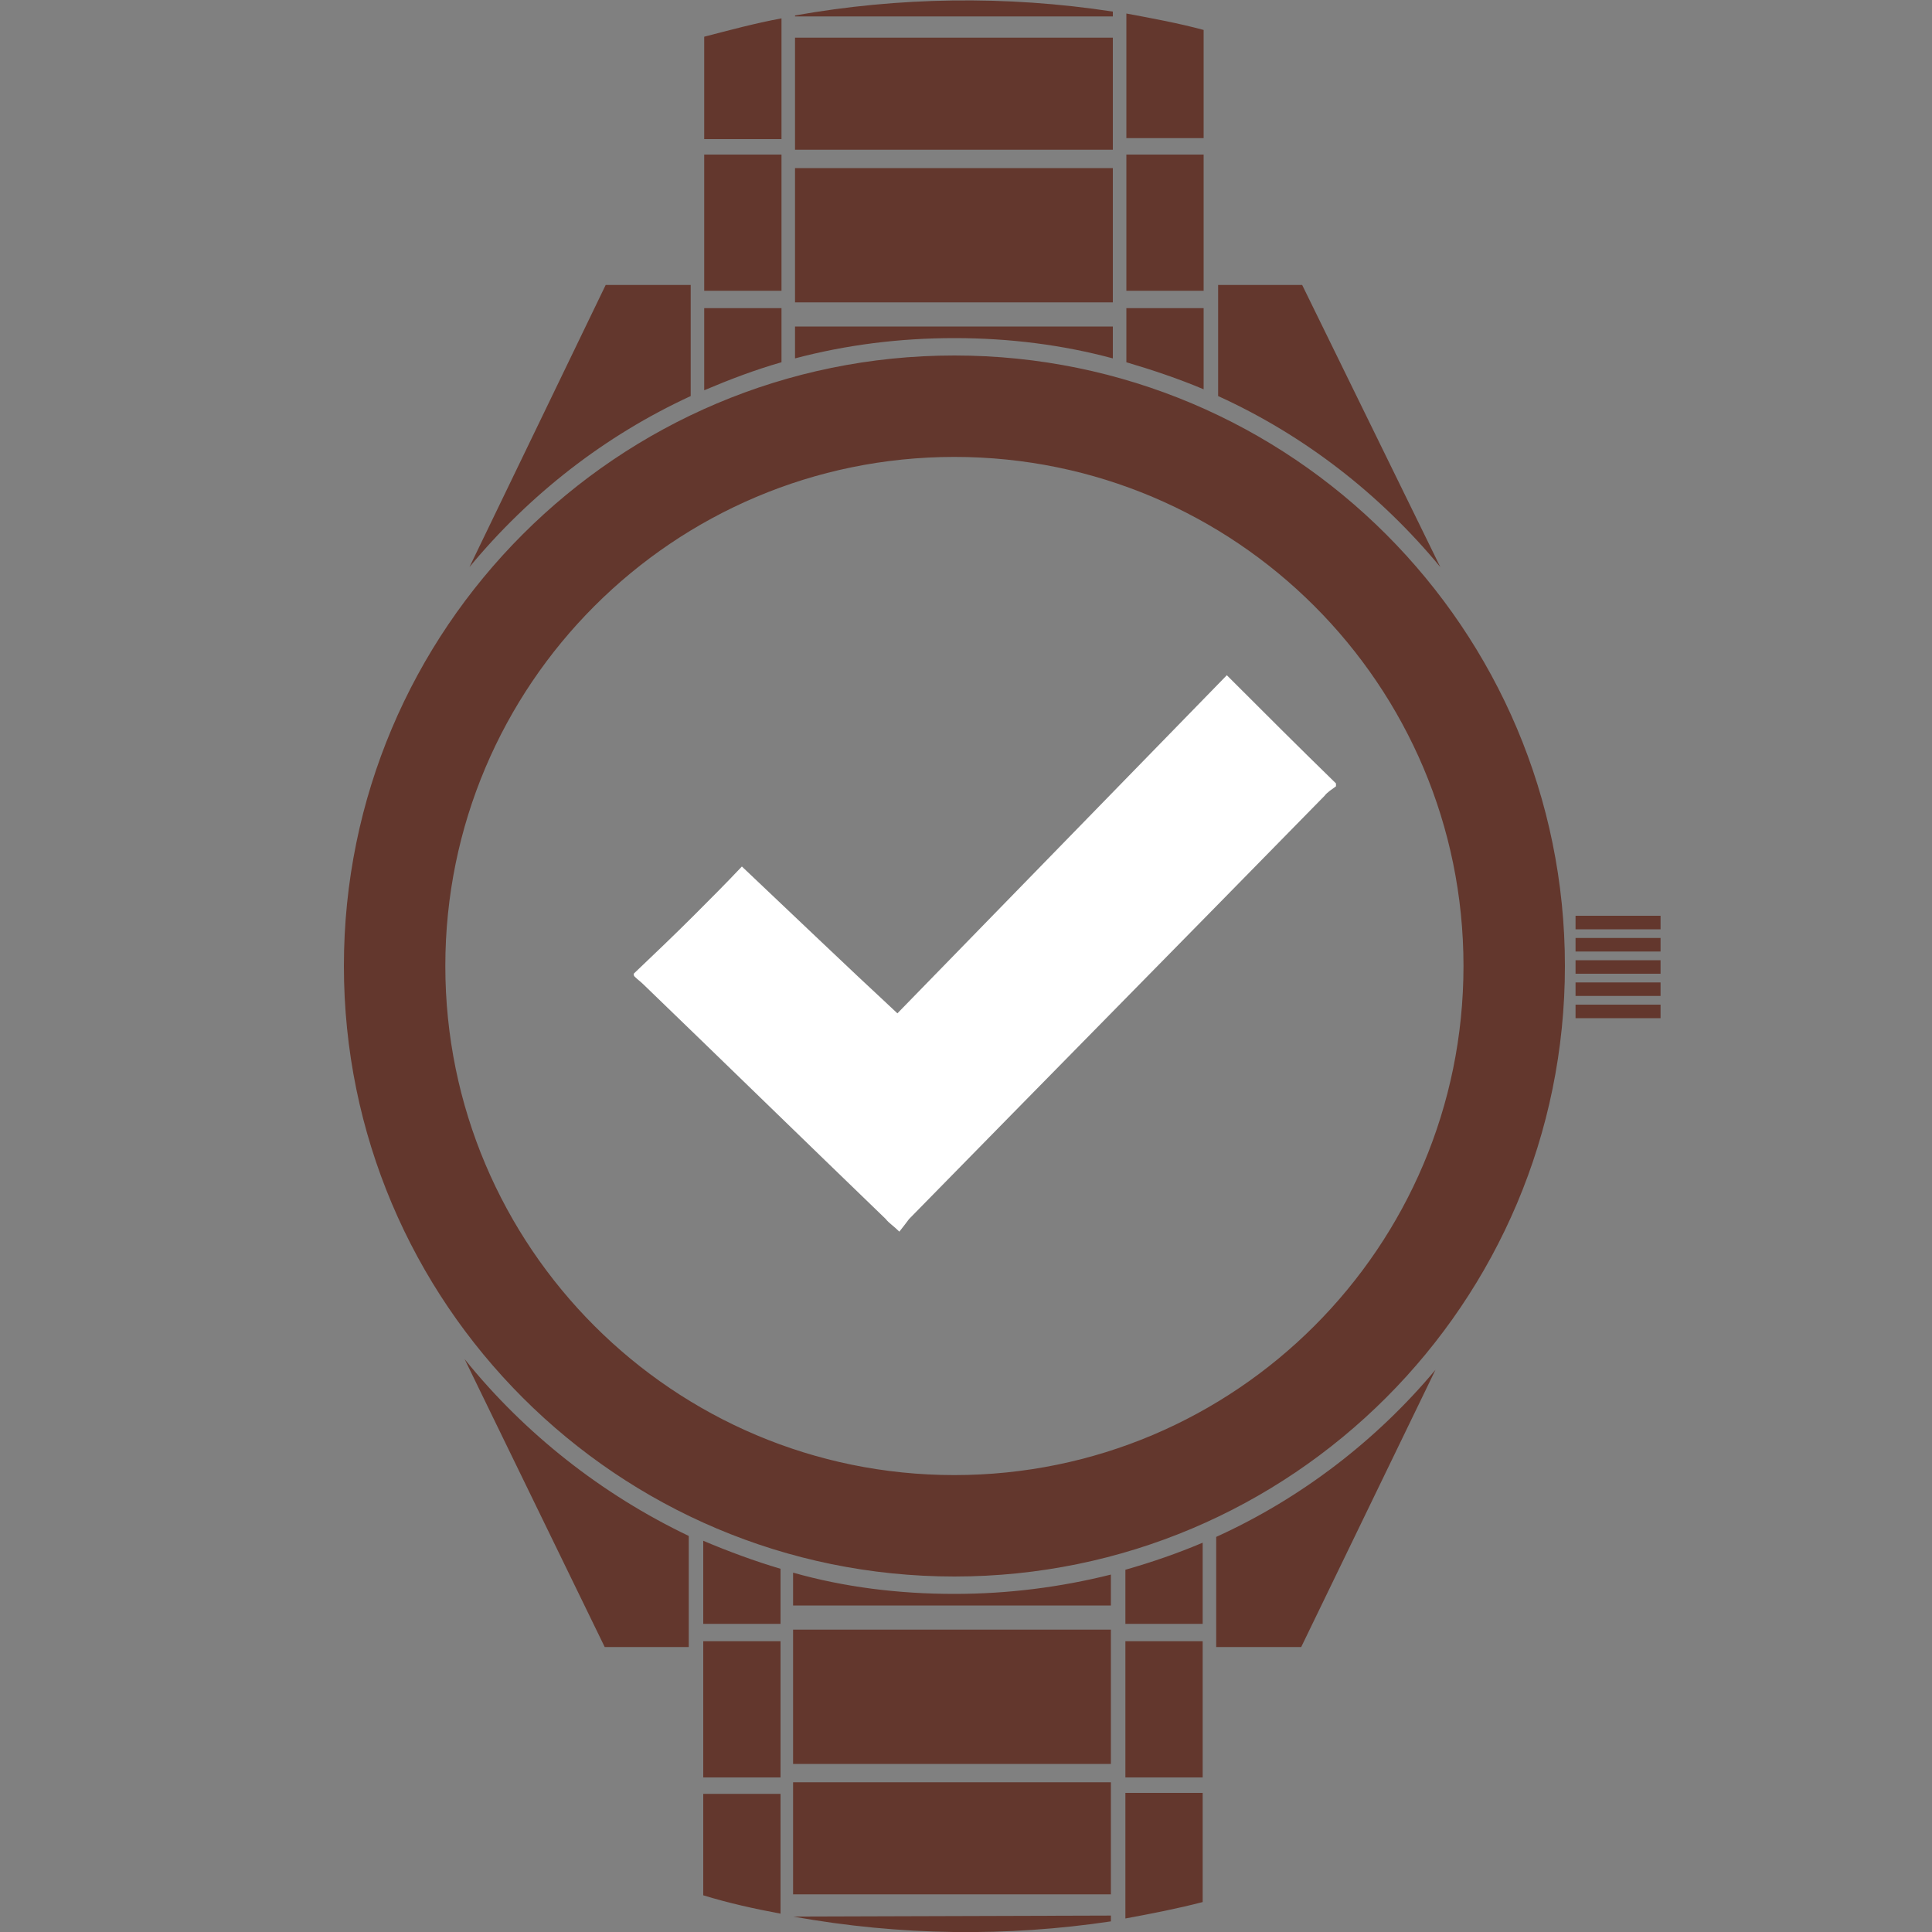
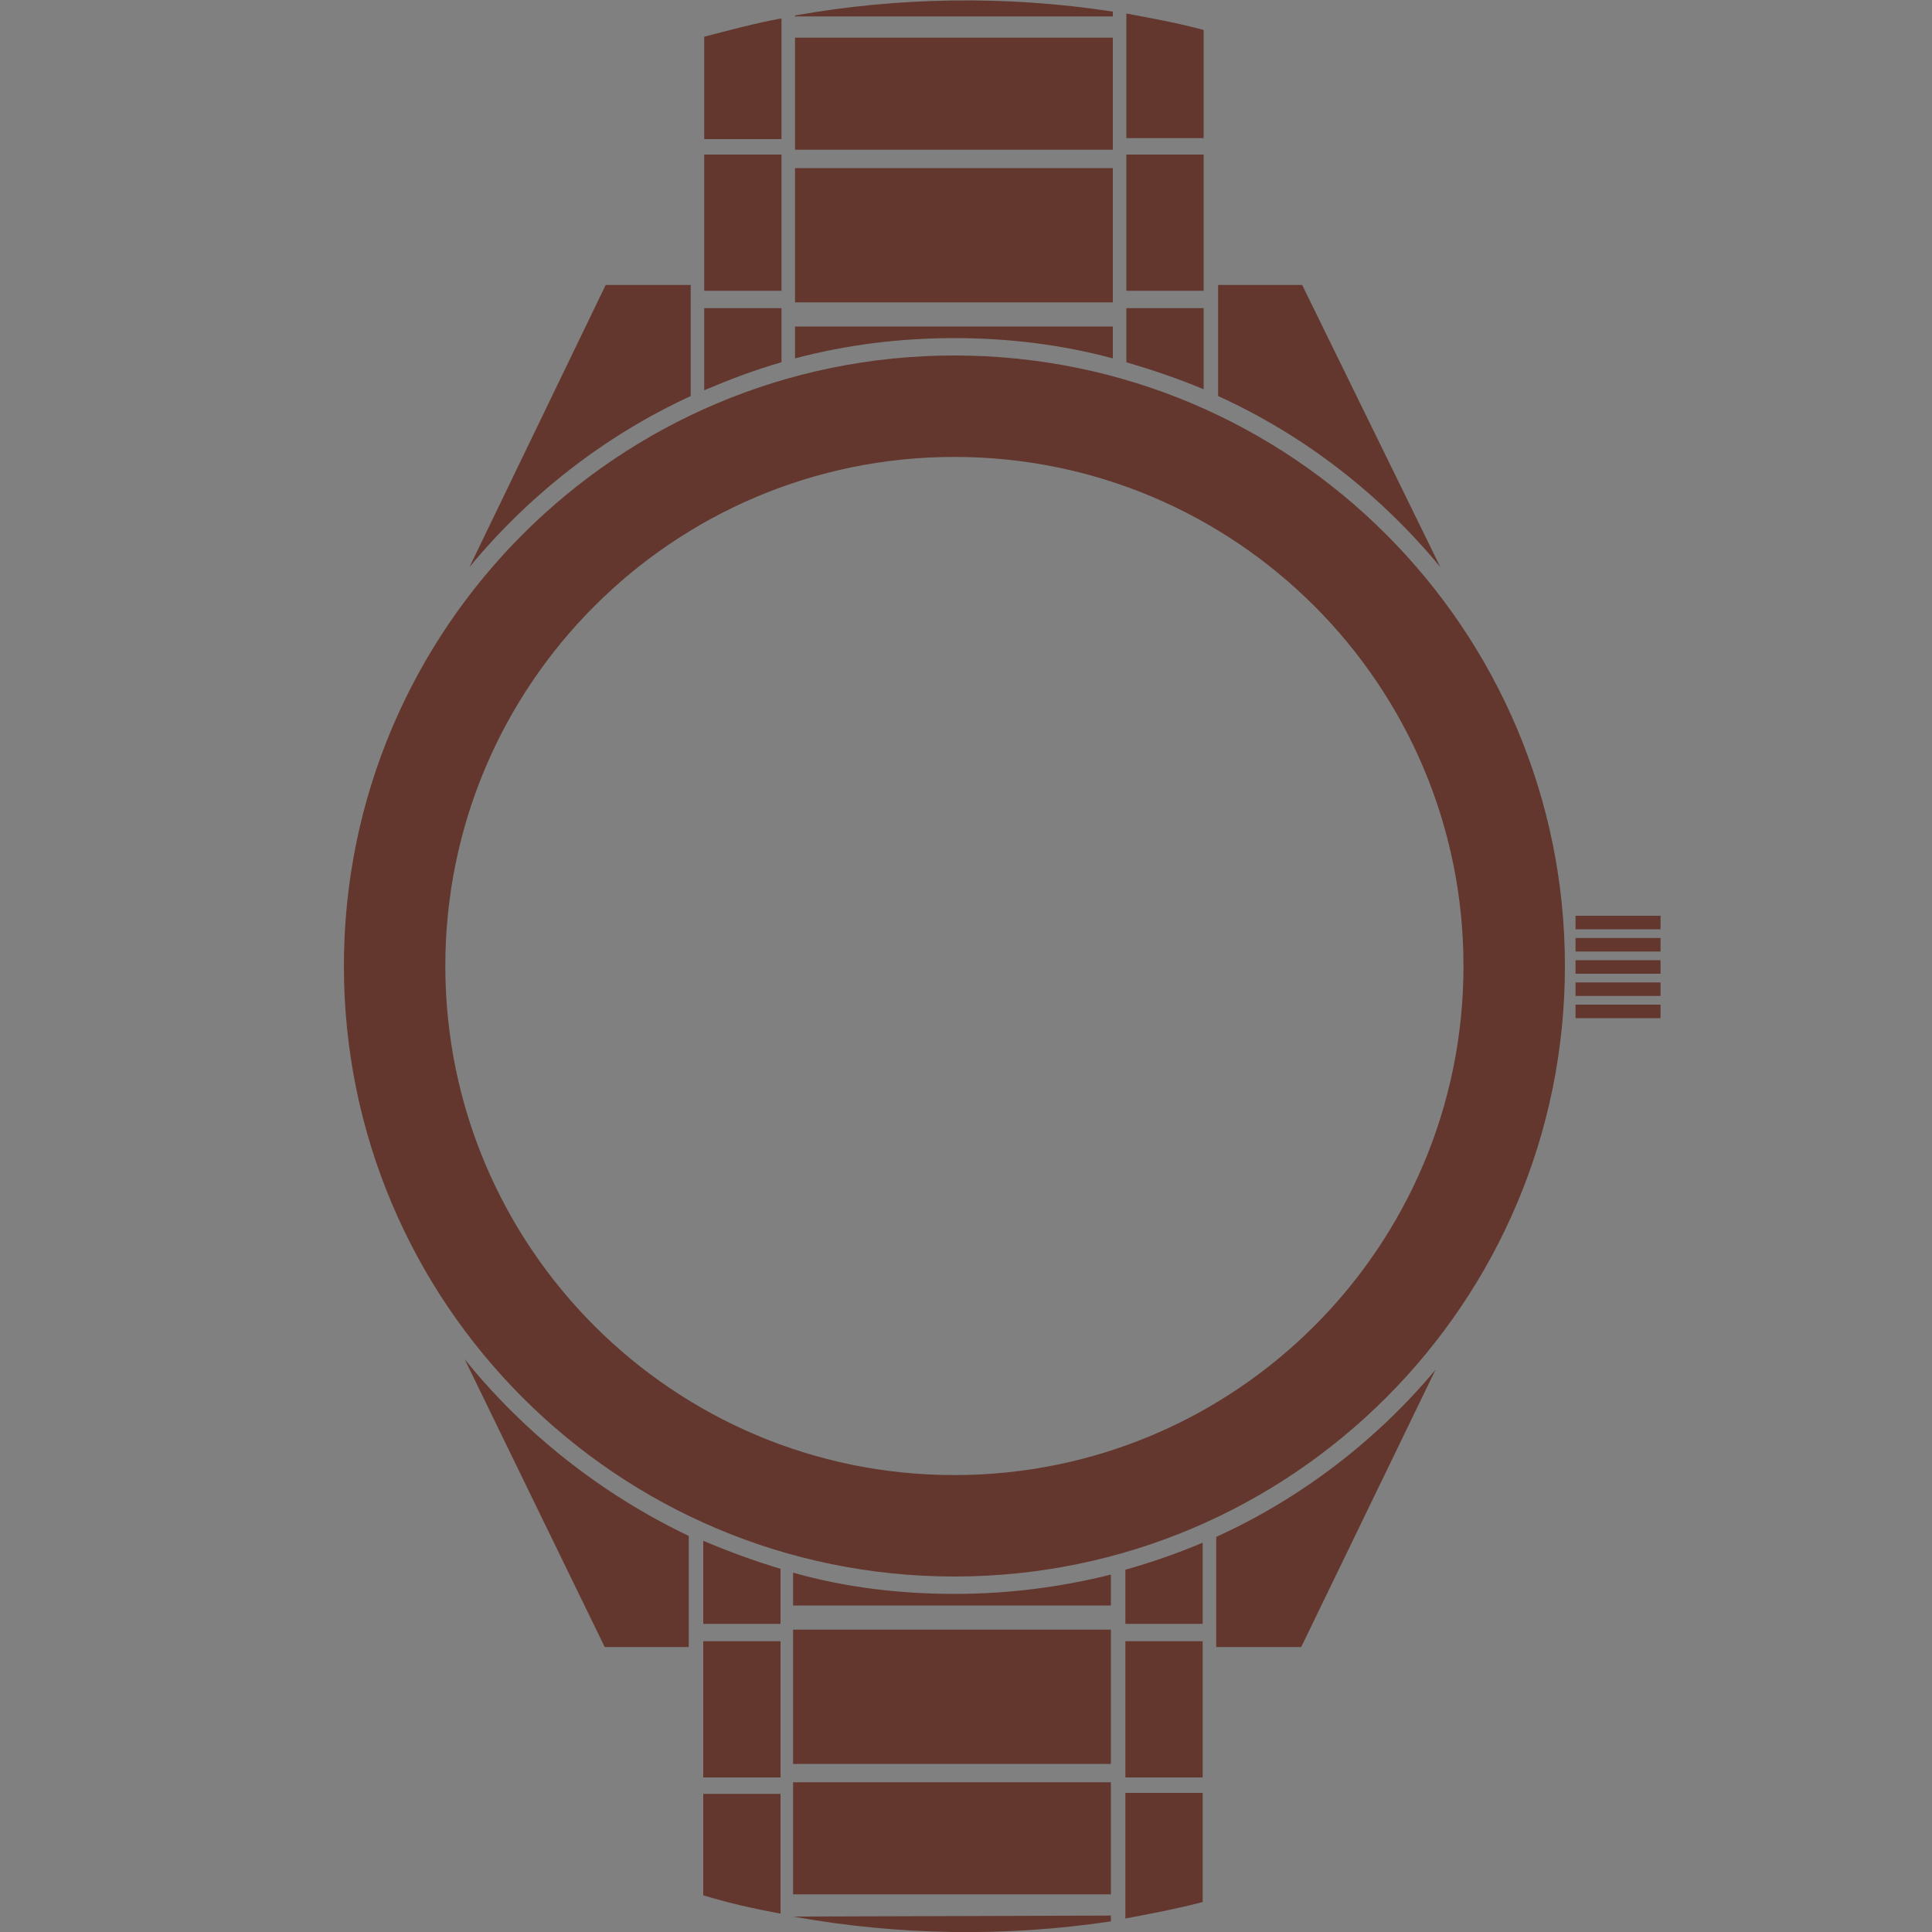
<svg xmlns="http://www.w3.org/2000/svg" version="1.1" id="Layer_1" x="0px" y="0px" viewBox="0 0 200 200" style="enable-background:new 0 0 200 200;" xml:space="preserve">
  <rect x="0" y="0" width="200" height="200" fill="#808080" stroke="none" />
  <style type="text/css">
	.st0{fill:#63372D;}
	.st1{fill:#FFFFFF;}
</style>
  <path class="st0" d="M48.1,140.7l14.5,29.8h8.7V159C62.3,154.7,54.3,148.4,48.1,140.7z M71.5,41V29.5h-8.8L48.6,58.7  C54.8,51.2,62.6,45.1,71.5,41z M80.9,31.9h-8v8.5c2.6-1.1,5.2-2.1,8-2.9V31.9z M116.5,184h8v-14.1h-8V184z M116.5,168.1h8v-8.4  c-2.6,1.1-5.2,2-8,2.8V168.1z M125.9,159.1v11.4h8.8l13.9-28.7C142.5,149.1,134.7,155.1,125.9,159.1z M80.9,1.9  c-2.7,0.5-5.3,1.2-8,1.9v10.6h8V1.9z M115.2,1.2C104.1-0.5,93-0.3,82.3,1.6v0.1h32.9C115.2,1.7,115.2,1.2,115.2,1.2z M115.2,17.4  H82.3v13.9h32.9C115.2,31.3,115.2,17.4,115.2,17.4z M115.2,3.9H82.3v11.6h32.9C115.2,15.5,115.2,3.9,115.2,3.9z M80.9,16h-8v14.1h8  V16z M115.2,37.1v-3.3H82.3v3.3c5.3-1.4,10.8-2.1,16.5-2.1S110,35.7,115.2,37.1z M82.1,196.1H115v-11.6H82.1V196.1z M116.5,198.6  c2.7-0.5,5.3-1,8-1.7v-11.3h-8V198.6z M82.1,198.4c11.1,2,22.2,2.1,32.9,0.5v-0.6L82.1,198.4L82.1,198.4z M72.8,196.2  c2.6,0.8,5.3,1.4,8,1.9v-12.4h-8V196.2z M163.1,94.8v1.4h8.8v-1.4H163.1z M163.1,105.4h8.8V104h-8.8V105.4z M72.8,184h8v-14.1h-8  V184z M82.1,162.8v3.4H115V163c-5.2,1.3-10.6,2-16.2,2C93,165,87.4,164.3,82.1,162.8z M82.1,182.6H115v-13.9H82.1V182.6z M124.6,3.1  c-2.6-0.7-5.3-1.2-8-1.7v12.9h8V3.1z M72.8,168.1h8v-5.7c-2.7-0.8-5.4-1.8-8-2.9V168.1z M163.1,100.8h8.8v-1.4h-8.8V100.8z   M124.6,31.9h-8v5.6c2.7,0.8,5.4,1.7,8,2.8V31.9z M163.1,103.1h8.8v-1.4h-8.8V103.1z M163.1,98.5h8.8v-1.4h-8.8V98.5z M149.1,58.7  l-14.3-29.2h-8.7V41C135.1,45.1,142.9,51.2,149.1,58.7z M124.6,16h-8v14.1h8V16z M98.8,36.8c-34.9,0-63.2,28.3-63.2,63.2  s28.3,63.2,63.2,63.2S162,134.9,162,100S133.7,36.8,98.8,36.8z M98.8,152.7c-29.1,0-52.7-23.6-52.7-52.7s23.6-52.7,52.7-52.7  s52.7,23.6,52.7,52.7S127.9,152.7,98.8,152.7z" />
-   <path class="st1" d="M65.6,100.8c2.1-2,4.2-4,6.3-6.1c1.6-1.6,3.2-3.2,4.9-5c5.4,5.1,10.6,10.1,16.1,15.2  c11.4-11.7,22.7-23.3,34.1-35c3.8,3.8,7.5,7.5,11.3,11.2c0,0.1,0,0.2,0,0.3c-0.4,0.3-0.9,0.6-1.2,1c-14.3,14.6-28.7,29.2-43,43.8  c-0.3,0.4-0.6,0.8-1,1.3c-0.6-0.6-1.1-0.9-1.4-1.3c-8.4-8.1-16.7-16.2-25.1-24.3c-0.3-0.3-0.6-0.5-0.9-0.8  C65.6,101,65.6,100.9,65.6,100.8z" />
</svg>